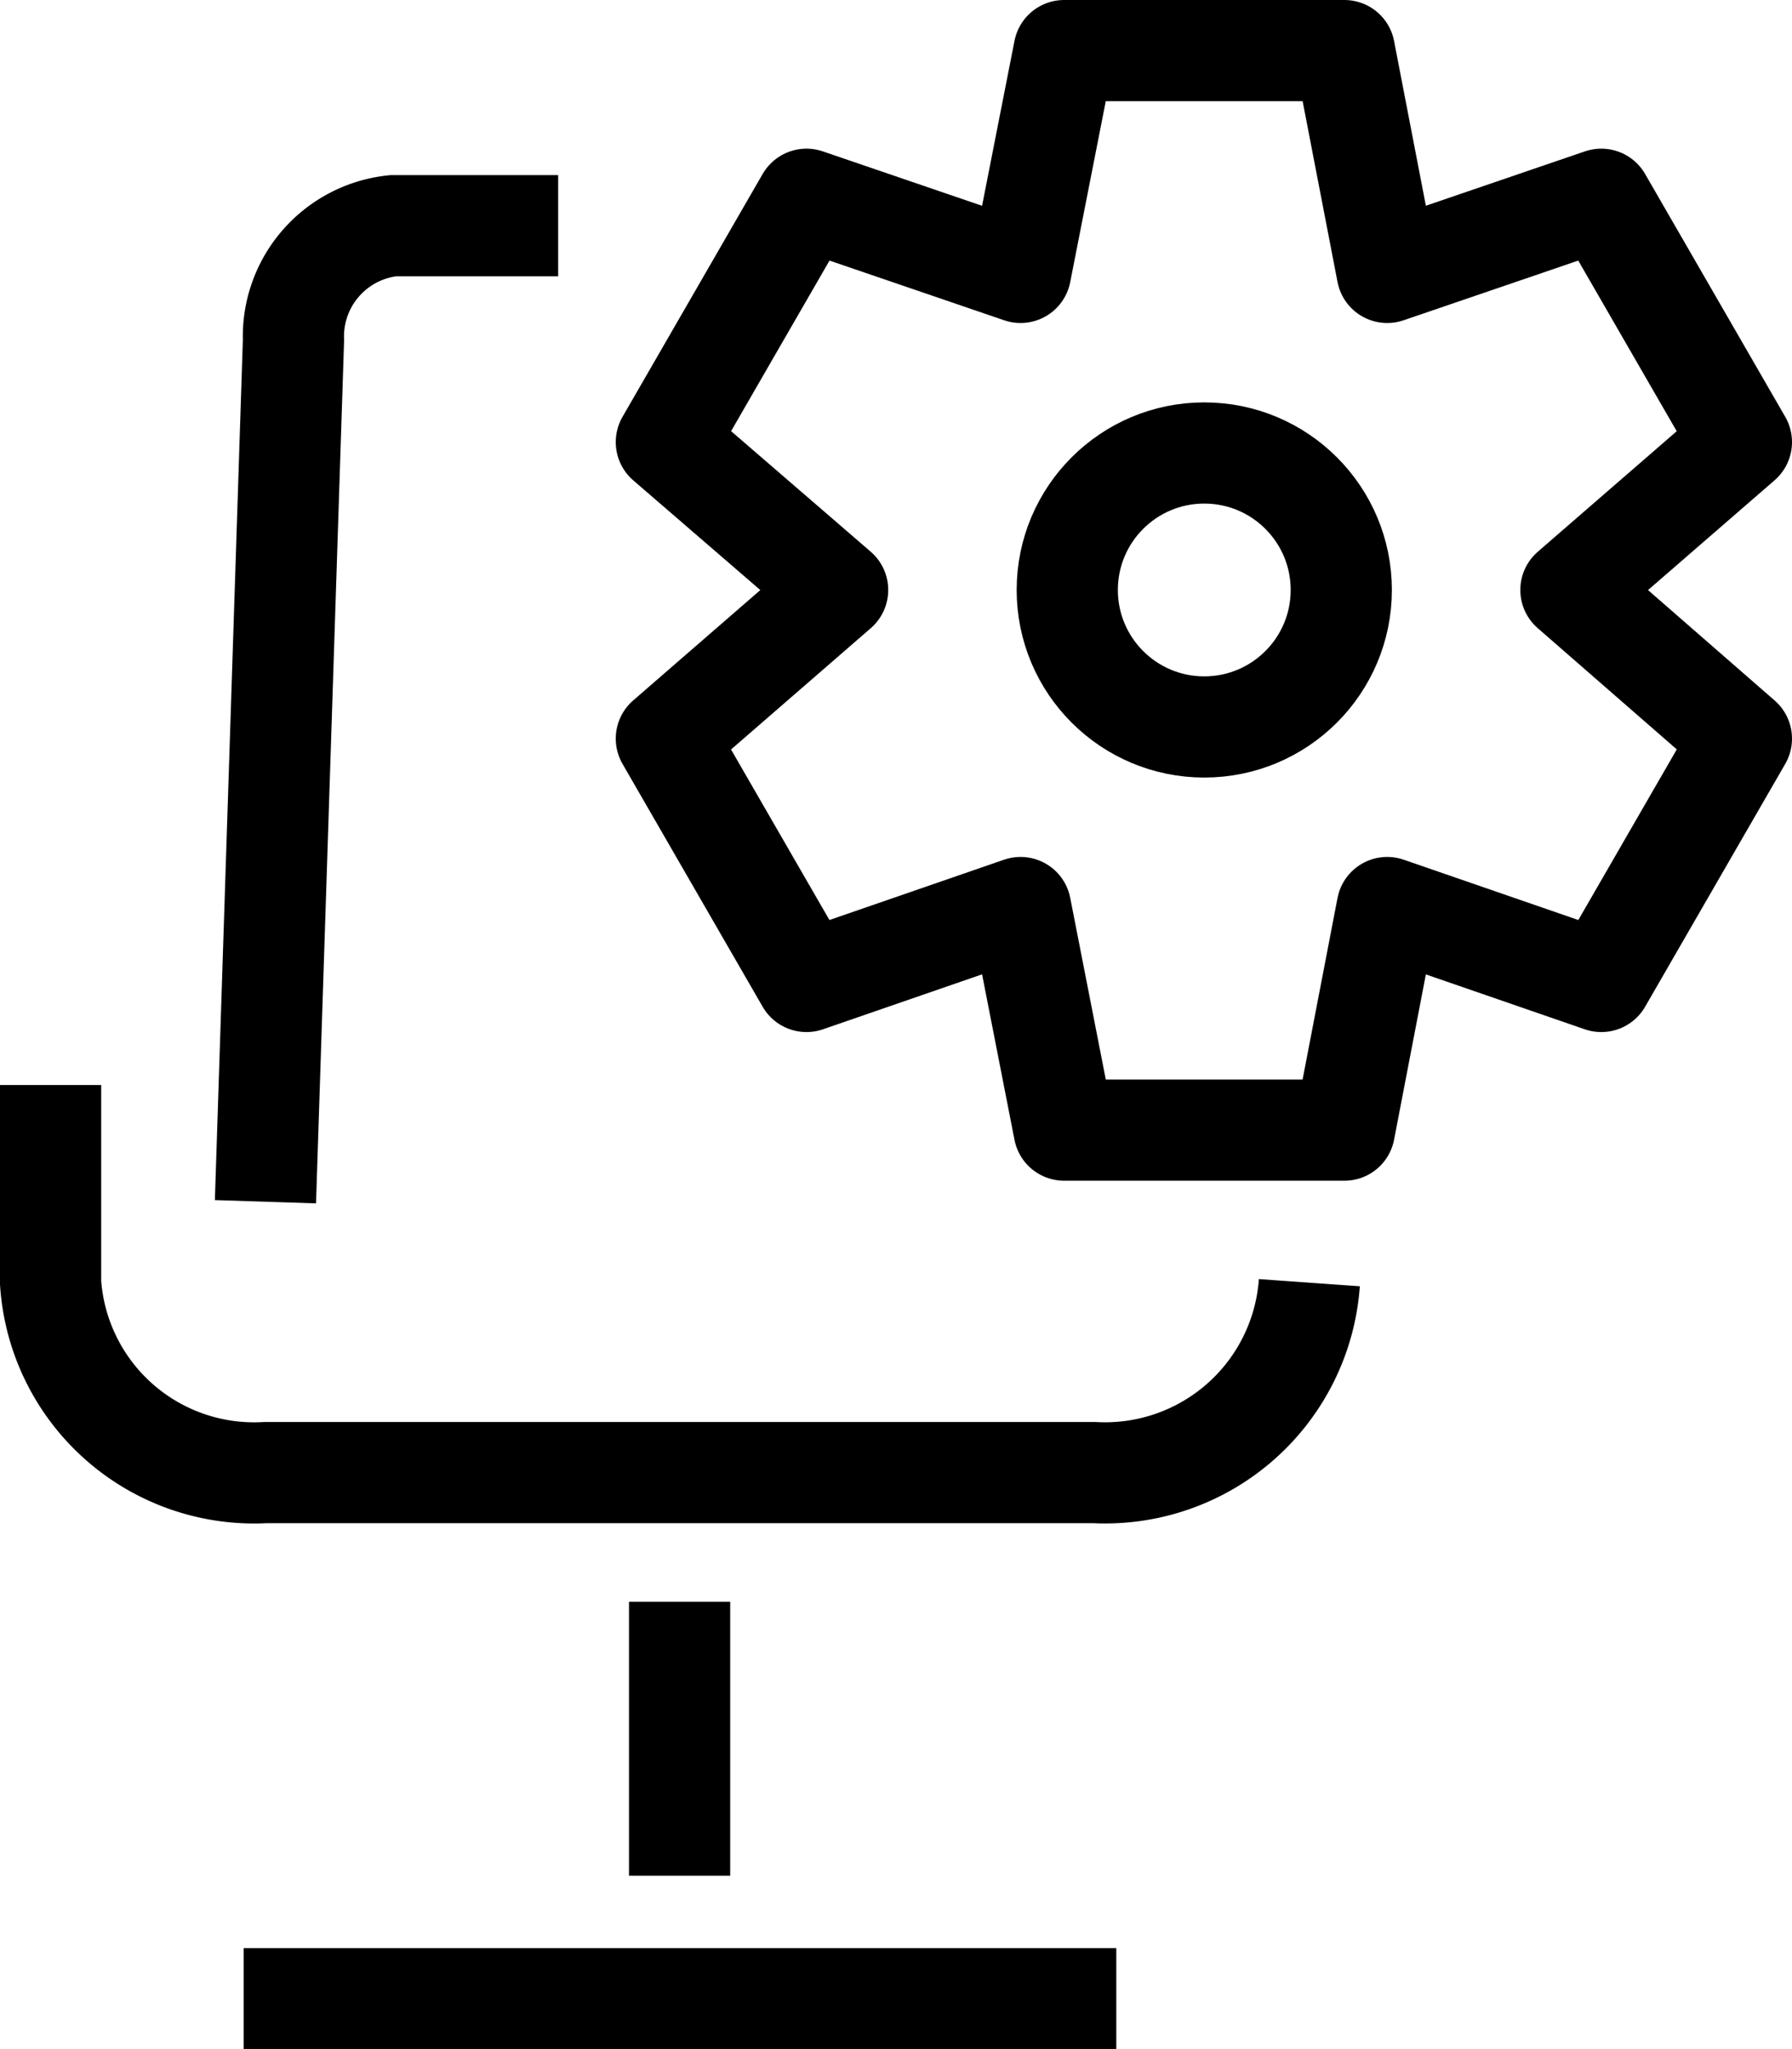
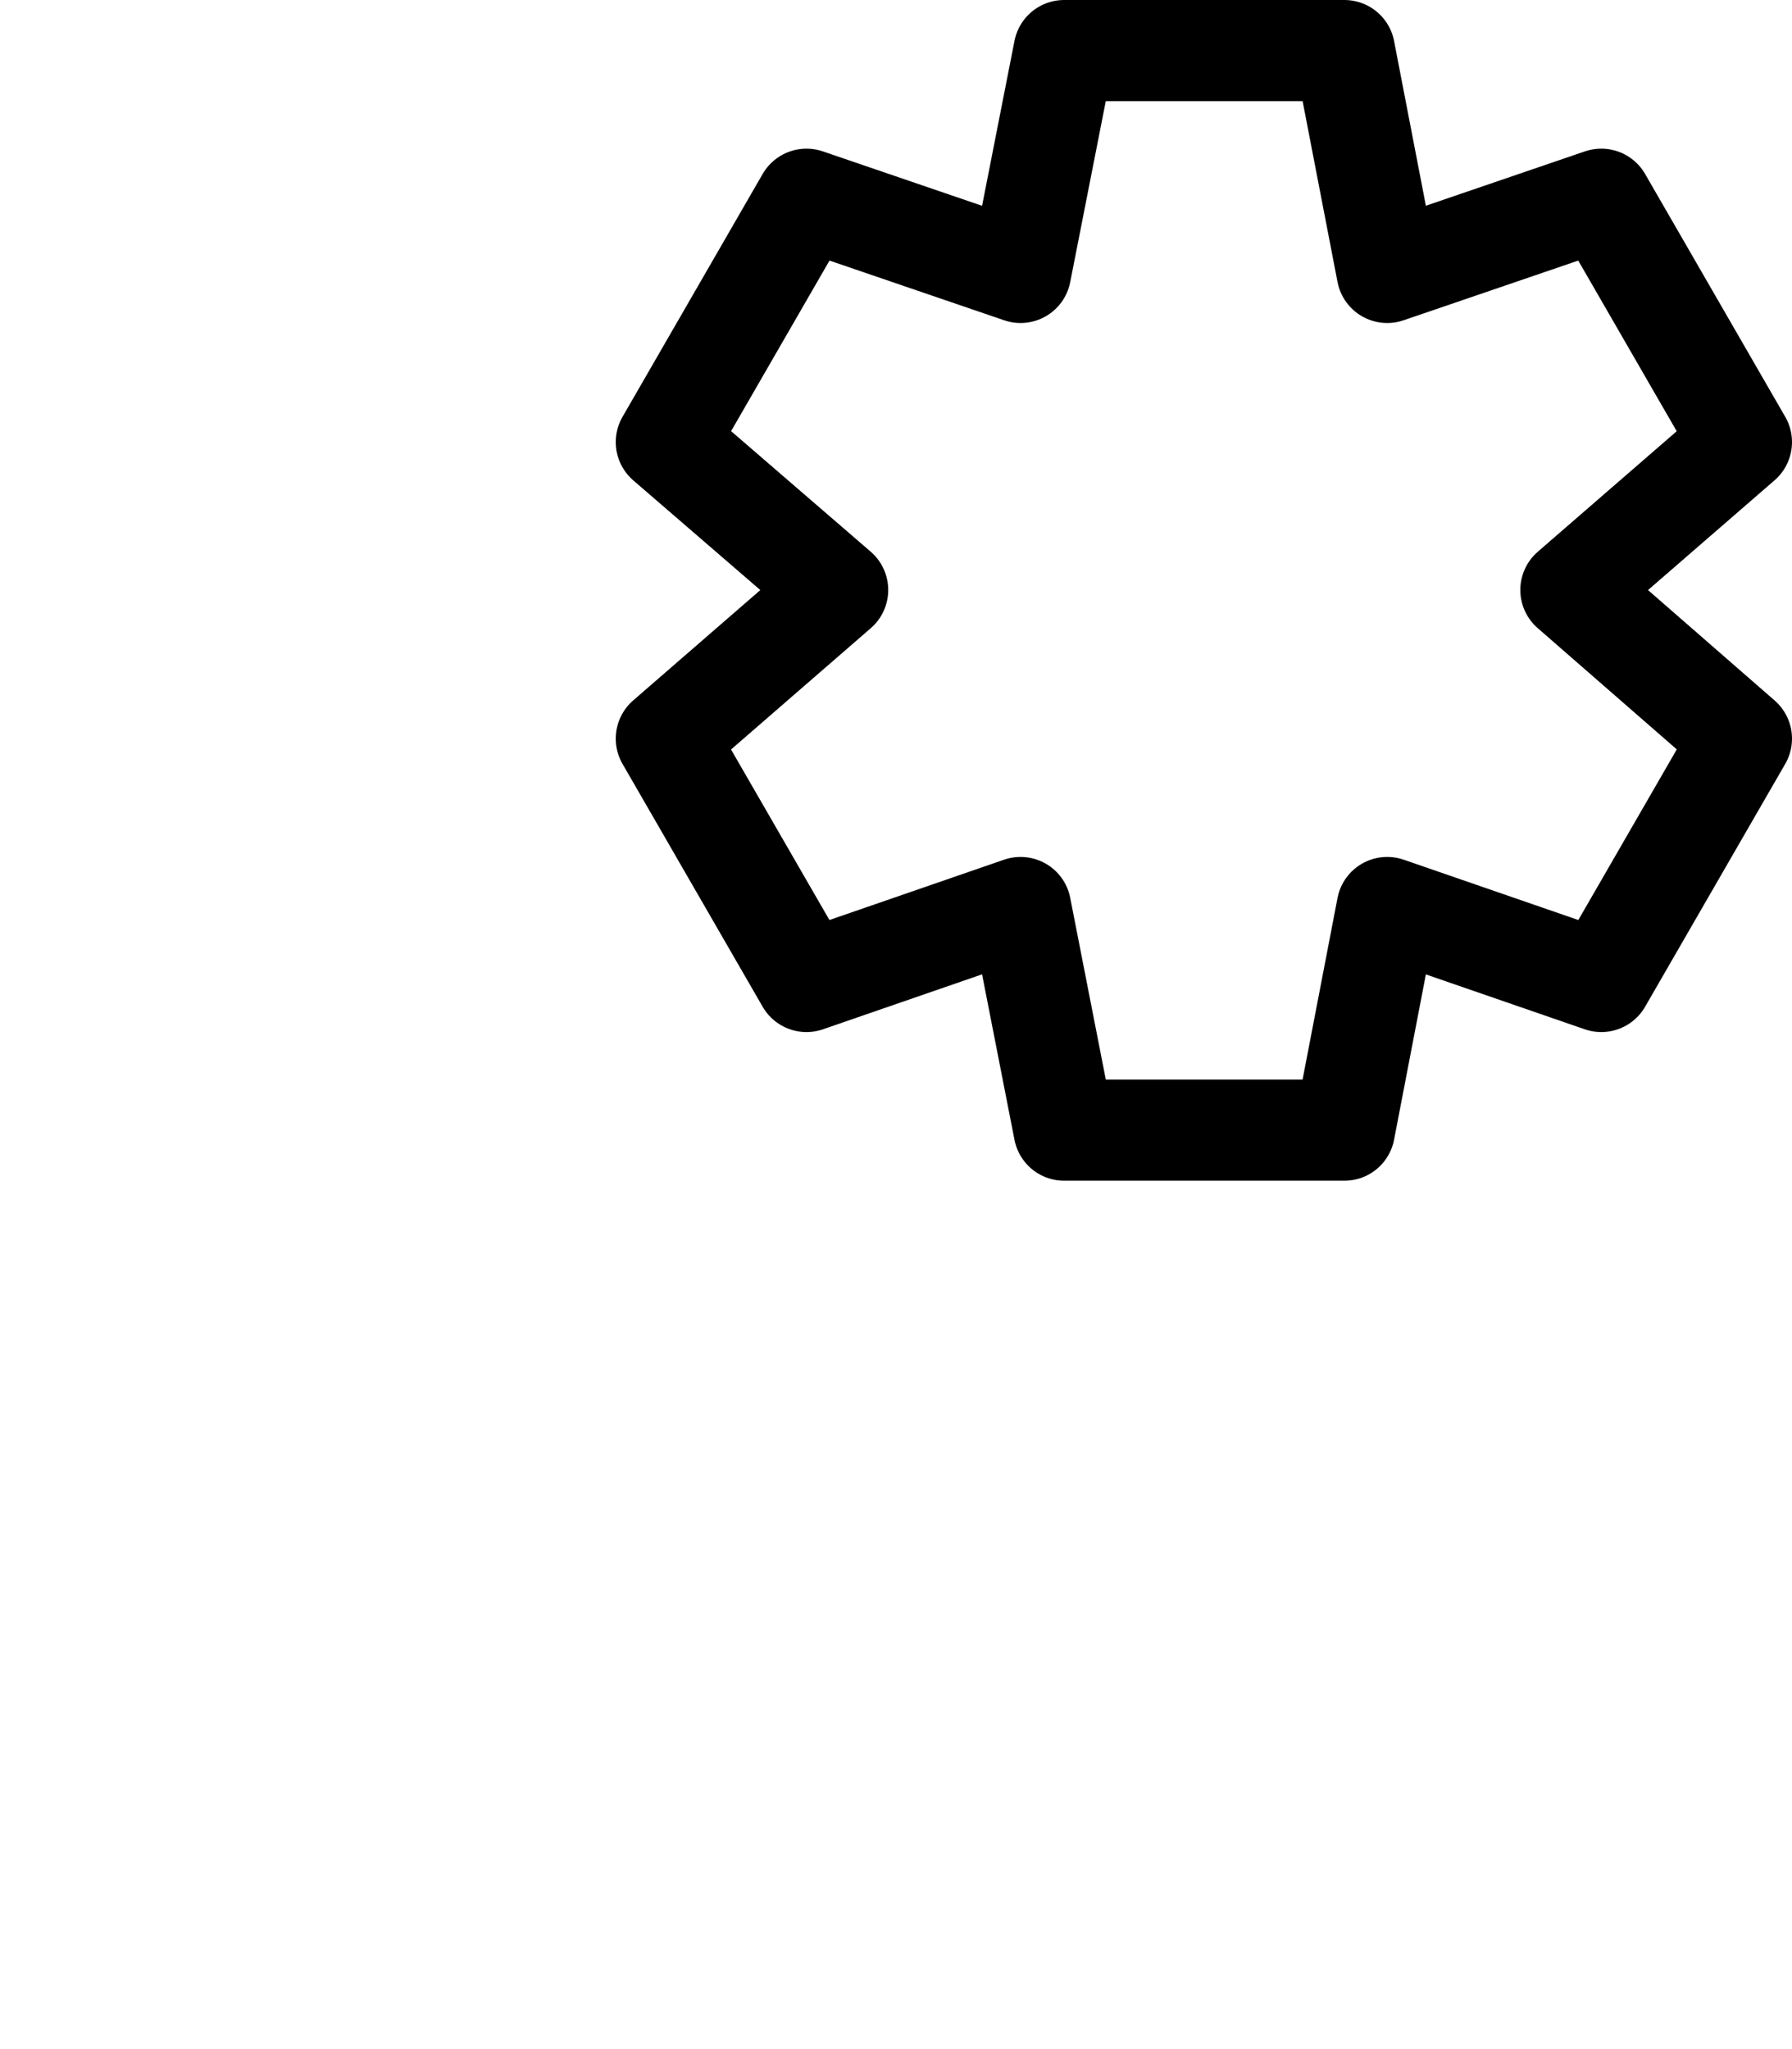
<svg xmlns="http://www.w3.org/2000/svg" viewBox="0 0 23.02 26.33">
  <defs>
    <style>.cls-1,.cls-2{fill:none;stroke:#000;stroke-width:1.3px;}.cls-1{stroke-miterlimit:10;}.cls-2{stroke-linejoin:round;}</style>
  </defs>
  <g id="Warstwa_2" data-name="Warstwa 2">
    <g id="Warstwa_1-2" data-name="Warstwa 1">
-       <path class="cls-1" d="M3.41,15.44,3.77,4.37A1.43,1.43,0,0,1,5.05,2.9H7.17" />
-       <path class="cls-1" d="M16.82,16.48a2.63,2.63,0,0,1-2.76,2.44H3.41A2.62,2.62,0,0,1,.65,16.48V13.94" />
-       <line class="cls-1" x1="8.73" y1="20.58" x2="8.73" y2="24.1" />
-       <line class="cls-1" x1="3.13" y1="25.68" x2="14.34" y2="25.68" />
      <polygon class="cls-2" points="22.37 5.68 20.57 2.56 17.82 3.5 17.27 0.65 13.67 0.65 13.11 3.5 10.36 2.56 8.56 5.68 10.76 7.58 8.56 9.49 10.36 12.61 13.11 11.66 13.67 14.52 17.27 14.52 17.82 11.66 20.57 12.61 22.37 9.49 20.18 7.58 22.37 5.68" />
-       <circle class="cls-2" cx="15.47" cy="7.58" r="1.76" />
    </g>
  </g>
</svg>